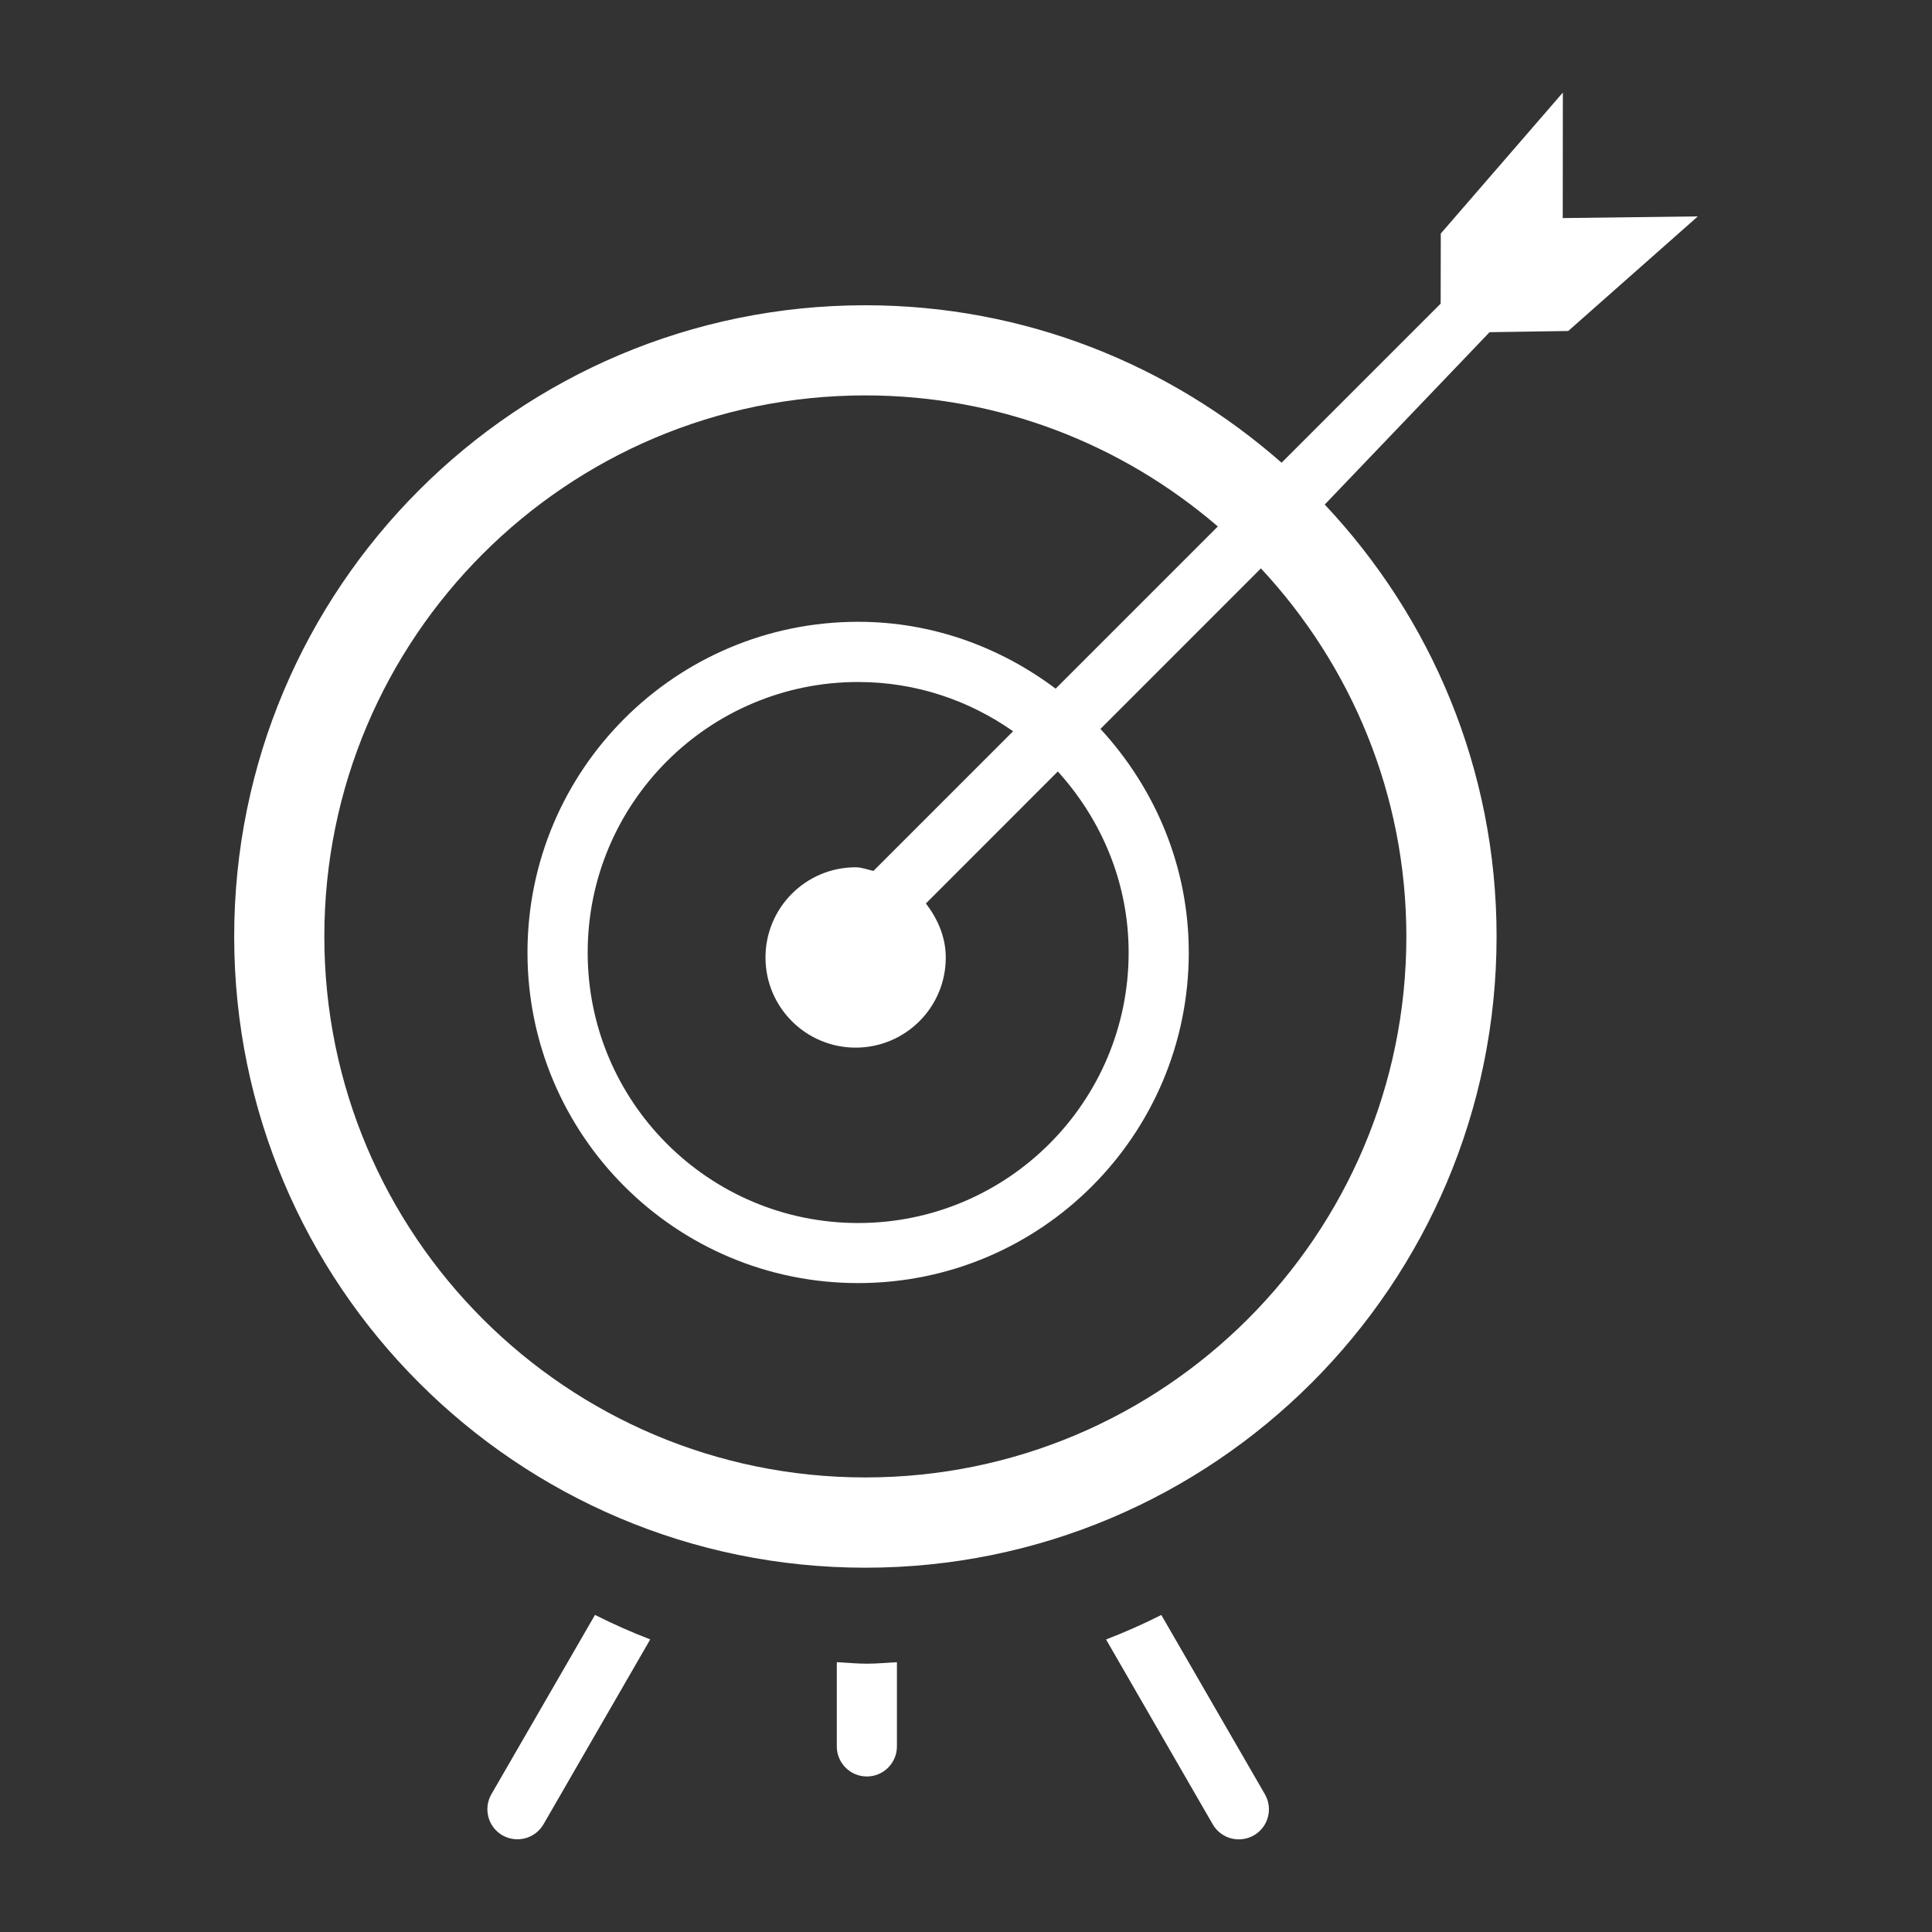
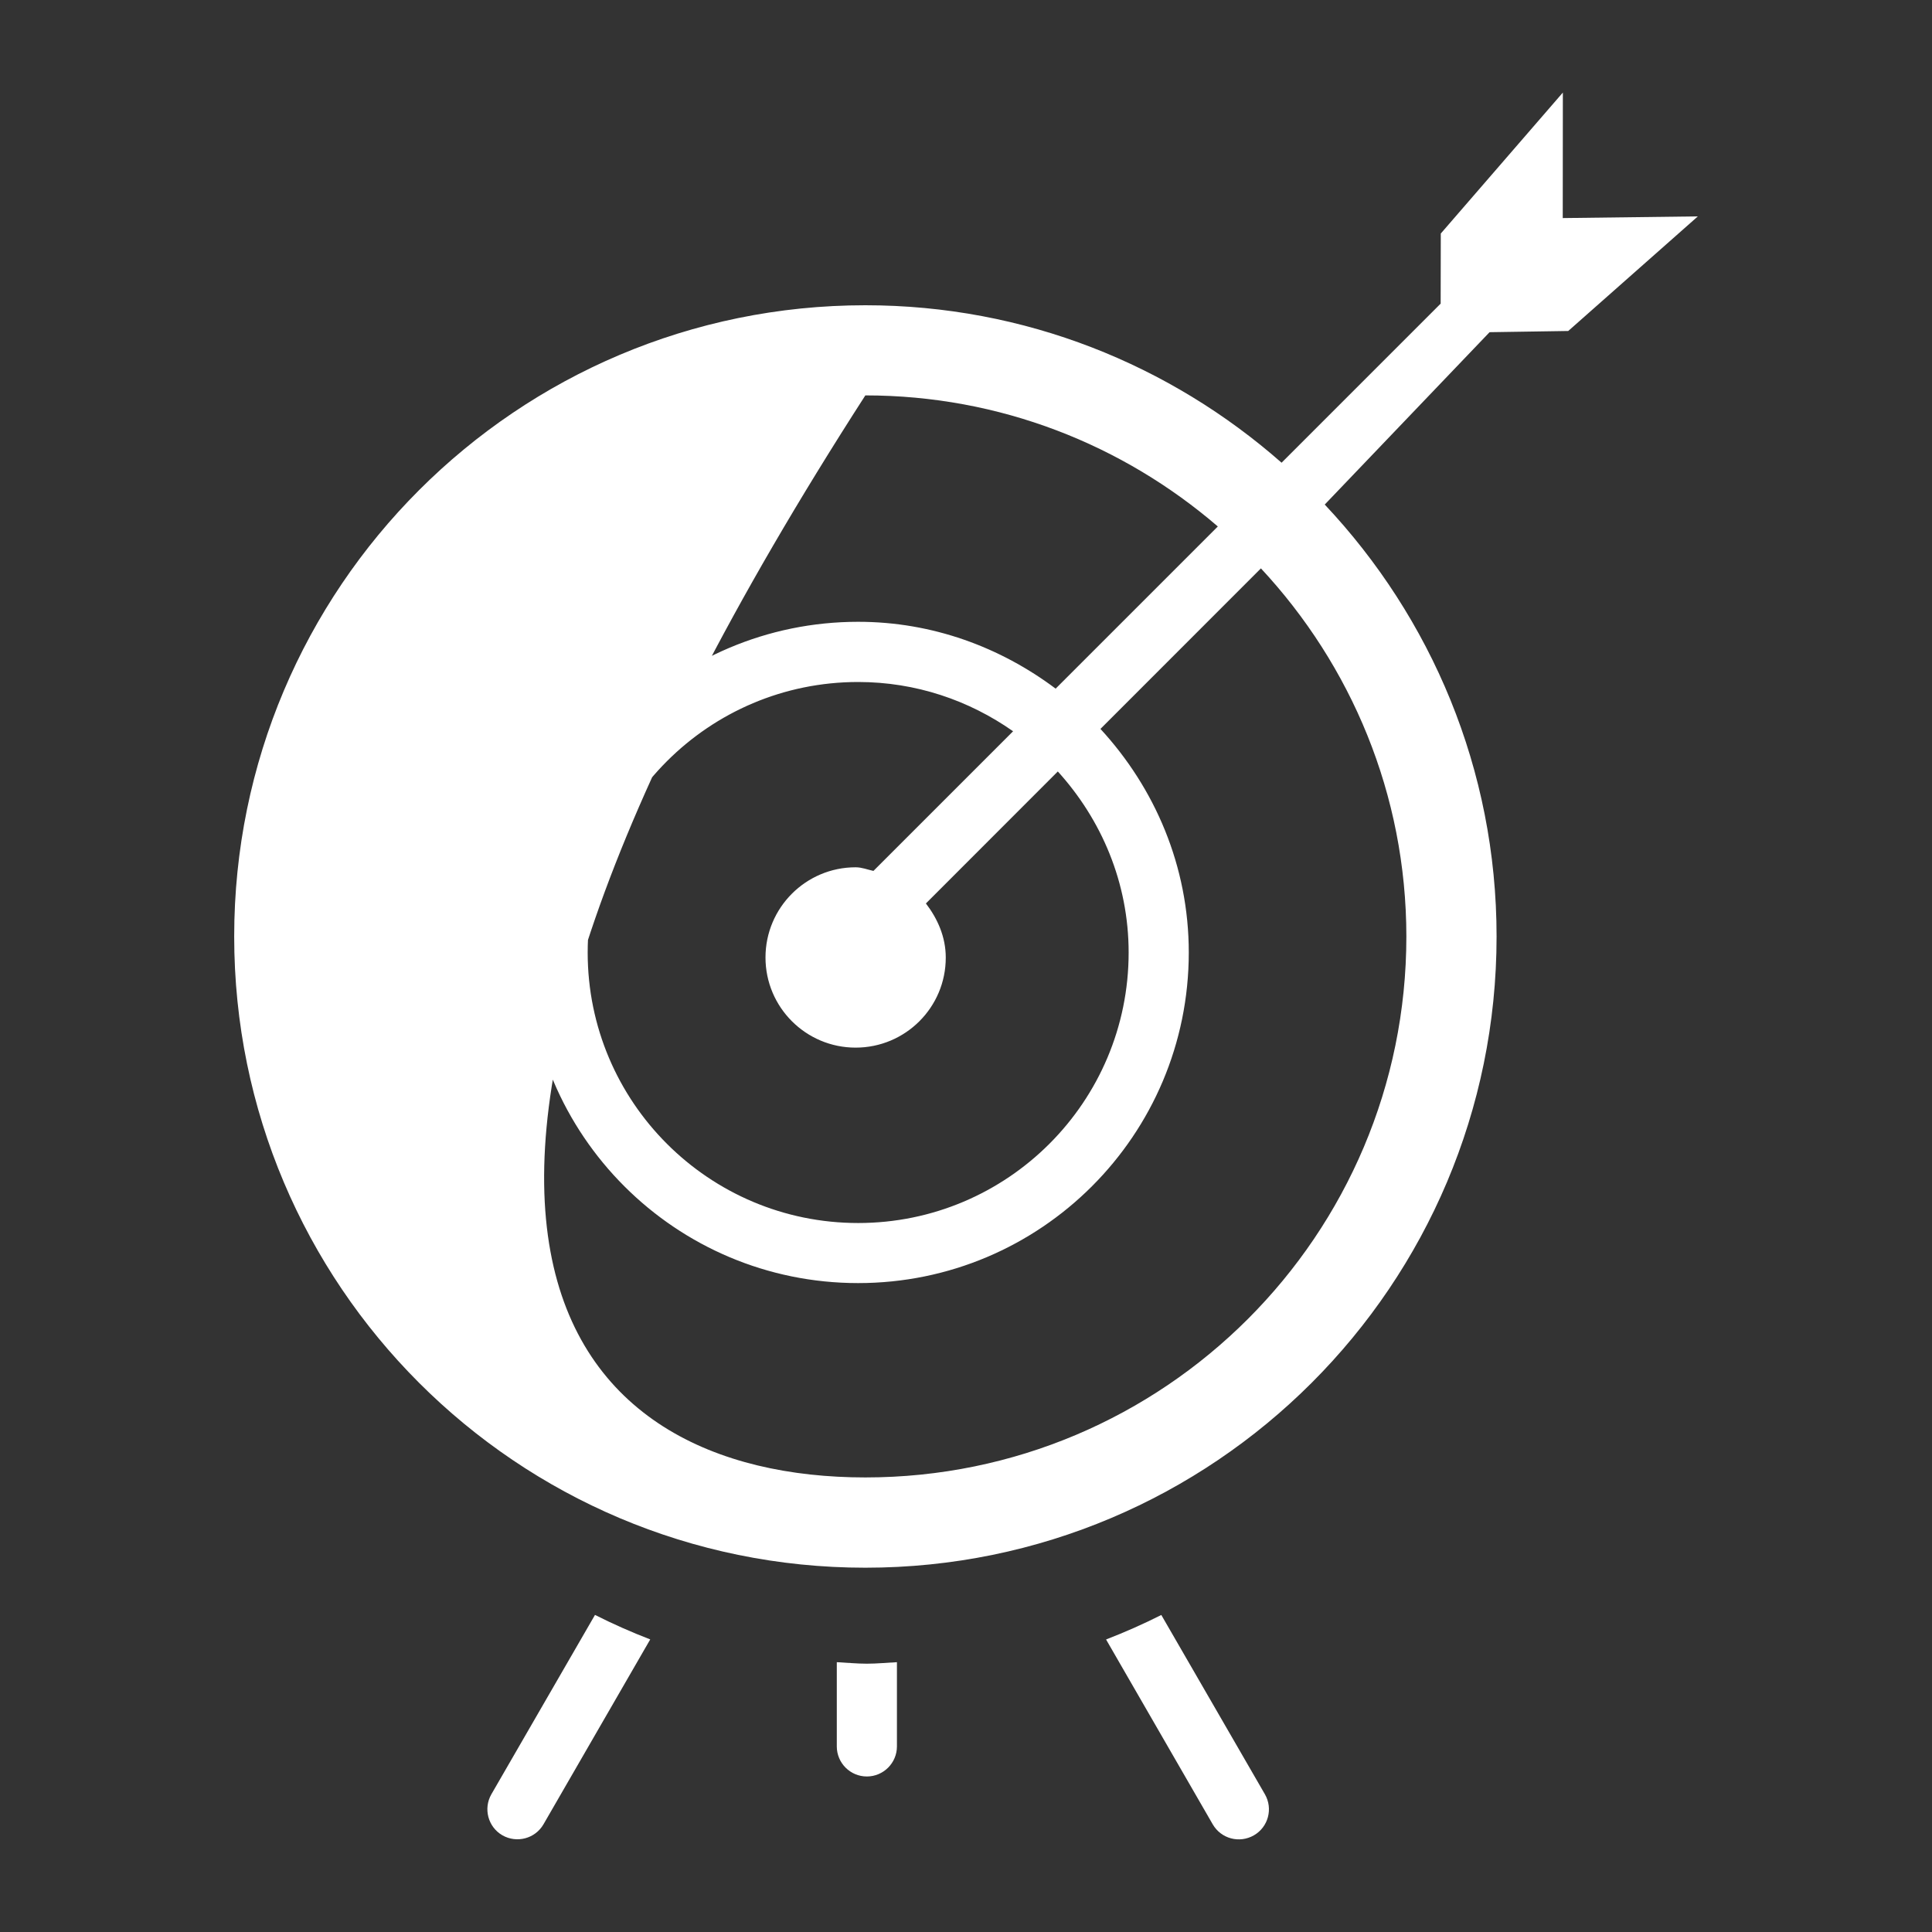
<svg xmlns="http://www.w3.org/2000/svg" width="120" height="120" viewBox="0 0 120 120" fill="none">
  <rect x="0" y="0" width="120" height="120" fill="#333333" stroke="none" />
-   <path d="M105.457 13.44L97.406 20.558L92.52 20.633L82.282 31.339C88.882 38.351 92.955 47.775 92.955 58.166C92.955 79.815 75.401 97.373 53.748 97.373C32.096 97.373 14.546 79.815 14.546 58.166C14.546 36.514 32.1 18.96 53.748 18.96C63.667 18.96 72.697 22.669 79.601 28.74L89.482 18.859L89.49 14.505L97.072 5.749L97.065 13.545L105.457 13.44ZM78.318 35.303L68.351 45.274C71.726 48.938 73.837 53.786 73.837 59.16C73.837 70.504 64.646 79.695 53.302 79.695C41.958 79.695 32.763 70.504 32.763 59.16C32.763 47.82 41.958 38.621 53.302 38.621C57.918 38.621 62.133 40.2 65.568 42.773L75.641 32.7C69.757 27.637 62.122 24.559 53.748 24.559C35.19 24.559 20.145 39.608 20.145 58.166C20.145 76.725 35.19 91.766 53.748 91.766C72.307 91.766 87.352 76.721 87.352 58.166C87.348 49.324 83.906 41.303 78.318 35.303ZM53.145 65.07C50.055 65.07 47.546 62.565 47.546 59.471C47.546 56.377 50.055 53.869 53.145 53.869C53.535 53.869 53.88 54.015 54.251 54.094L62.925 45.42C60.195 43.504 56.891 42.36 53.302 42.36C44.021 42.36 36.502 49.886 36.502 59.164C36.502 68.441 44.025 75.964 53.302 75.964C62.58 75.964 70.102 68.441 70.102 59.164C70.102 54.821 68.411 50.903 65.703 47.917L57.51 56.115C58.233 57.06 58.743 58.193 58.743 59.475C58.747 62.565 56.238 65.07 53.145 65.07ZM36.956 100.305C38.07 100.868 39.213 101.374 40.387 101.827L33.757 113.31C33.24 114.203 32.1 114.503 31.203 113.993C30.315 113.479 30.007 112.339 30.521 111.443L36.956 100.305ZM55.71 103.241V108.473C55.71 109.504 54.87 110.34 53.842 110.34C52.811 110.34 51.975 109.504 51.975 108.473V103.241C52.597 103.271 53.212 103.335 53.842 103.335C54.472 103.335 55.087 103.271 55.71 103.241ZM78.566 111.446C79.08 112.339 78.776 113.483 77.88 113.996C76.983 114.51 75.847 114.21 75.326 113.314L68.7 101.831C69.87 101.378 71.017 100.871 72.131 100.309L78.566 111.446Z" fill="white" />
+   <path d="M105.457 13.44L97.406 20.558L92.52 20.633L82.282 31.339C88.882 38.351 92.955 47.775 92.955 58.166C92.955 79.815 75.401 97.373 53.748 97.373C32.096 97.373 14.546 79.815 14.546 58.166C14.546 36.514 32.1 18.96 53.748 18.96C63.667 18.96 72.697 22.669 79.601 28.74L89.482 18.859L89.49 14.505L97.072 5.749L97.065 13.545L105.457 13.44ZM78.318 35.303L68.351 45.274C71.726 48.938 73.837 53.786 73.837 59.16C73.837 70.504 64.646 79.695 53.302 79.695C41.958 79.695 32.763 70.504 32.763 59.16C32.763 47.82 41.958 38.621 53.302 38.621C57.918 38.621 62.133 40.2 65.568 42.773L75.641 32.7C69.757 27.637 62.122 24.559 53.748 24.559C20.145 76.725 35.19 91.766 53.748 91.766C72.307 91.766 87.352 76.721 87.352 58.166C87.348 49.324 83.906 41.303 78.318 35.303ZM53.145 65.07C50.055 65.07 47.546 62.565 47.546 59.471C47.546 56.377 50.055 53.869 53.145 53.869C53.535 53.869 53.88 54.015 54.251 54.094L62.925 45.42C60.195 43.504 56.891 42.36 53.302 42.36C44.021 42.36 36.502 49.886 36.502 59.164C36.502 68.441 44.025 75.964 53.302 75.964C62.58 75.964 70.102 68.441 70.102 59.164C70.102 54.821 68.411 50.903 65.703 47.917L57.51 56.115C58.233 57.06 58.743 58.193 58.743 59.475C58.747 62.565 56.238 65.07 53.145 65.07ZM36.956 100.305C38.07 100.868 39.213 101.374 40.387 101.827L33.757 113.31C33.24 114.203 32.1 114.503 31.203 113.993C30.315 113.479 30.007 112.339 30.521 111.443L36.956 100.305ZM55.71 103.241V108.473C55.71 109.504 54.87 110.34 53.842 110.34C52.811 110.34 51.975 109.504 51.975 108.473V103.241C52.597 103.271 53.212 103.335 53.842 103.335C54.472 103.335 55.087 103.271 55.71 103.241ZM78.566 111.446C79.08 112.339 78.776 113.483 77.88 113.996C76.983 114.51 75.847 114.21 75.326 113.314L68.7 101.831C69.87 101.378 71.017 100.871 72.131 100.309L78.566 111.446Z" fill="white" />
</svg>